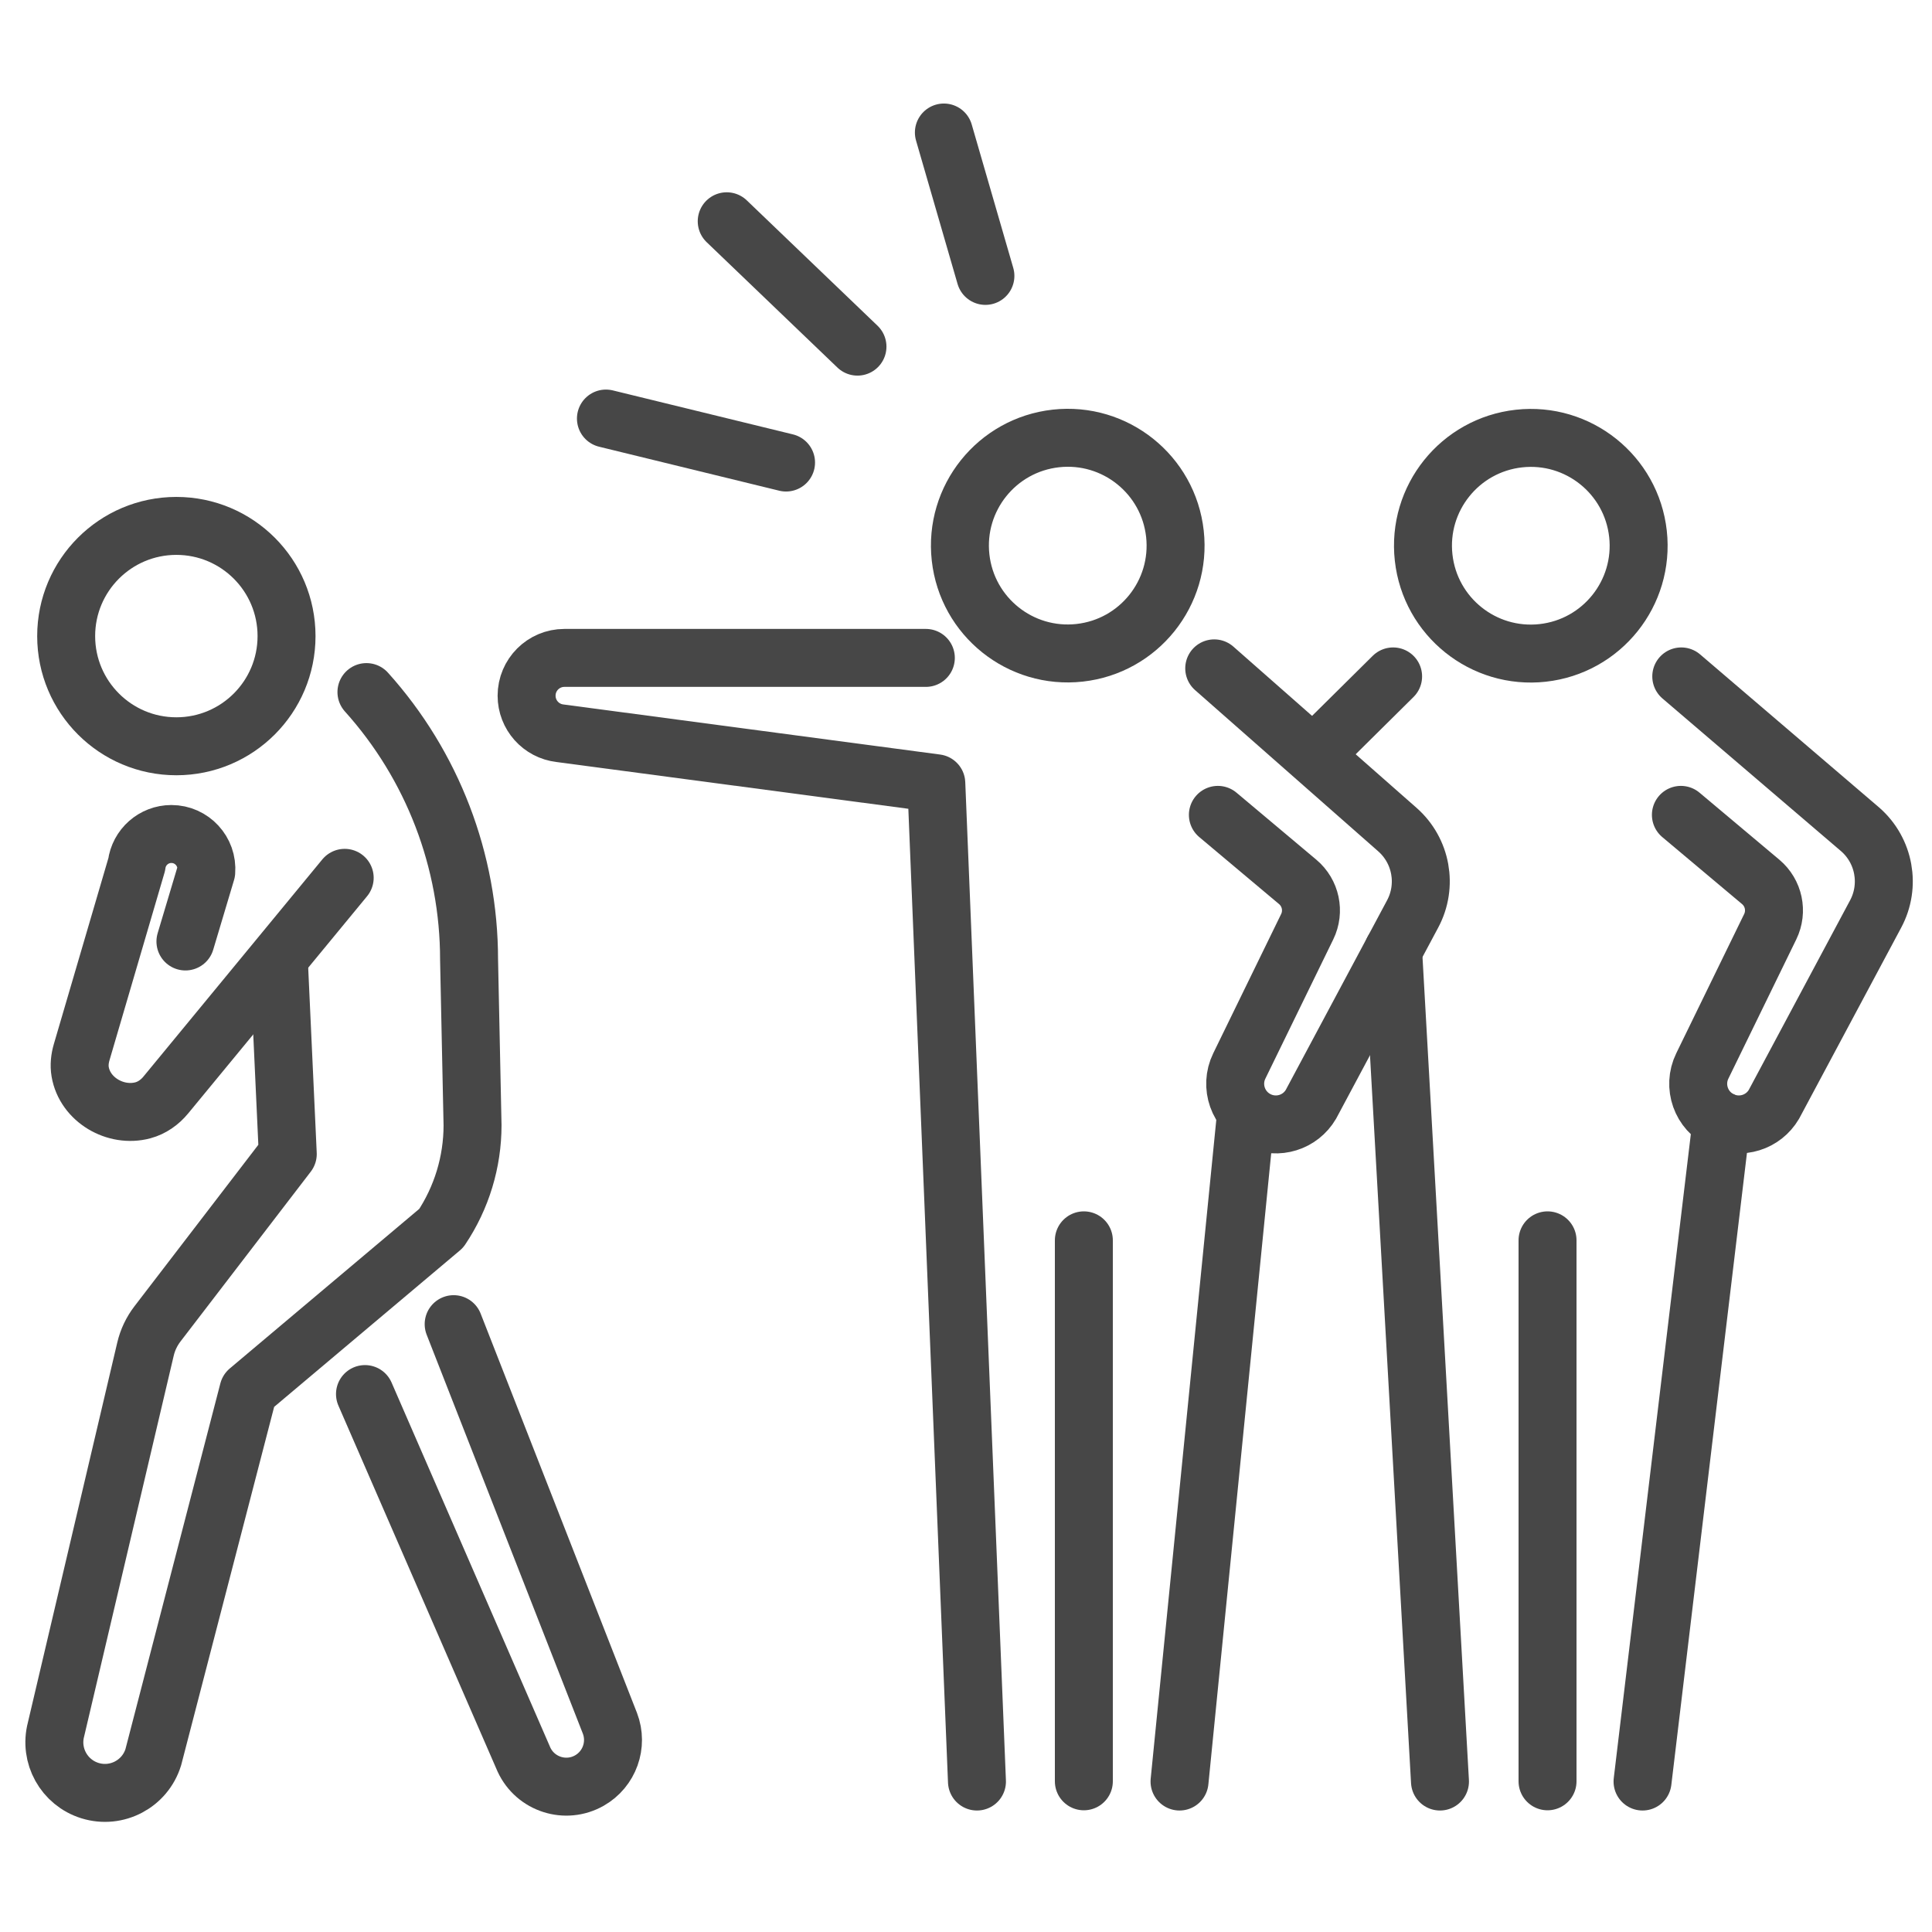
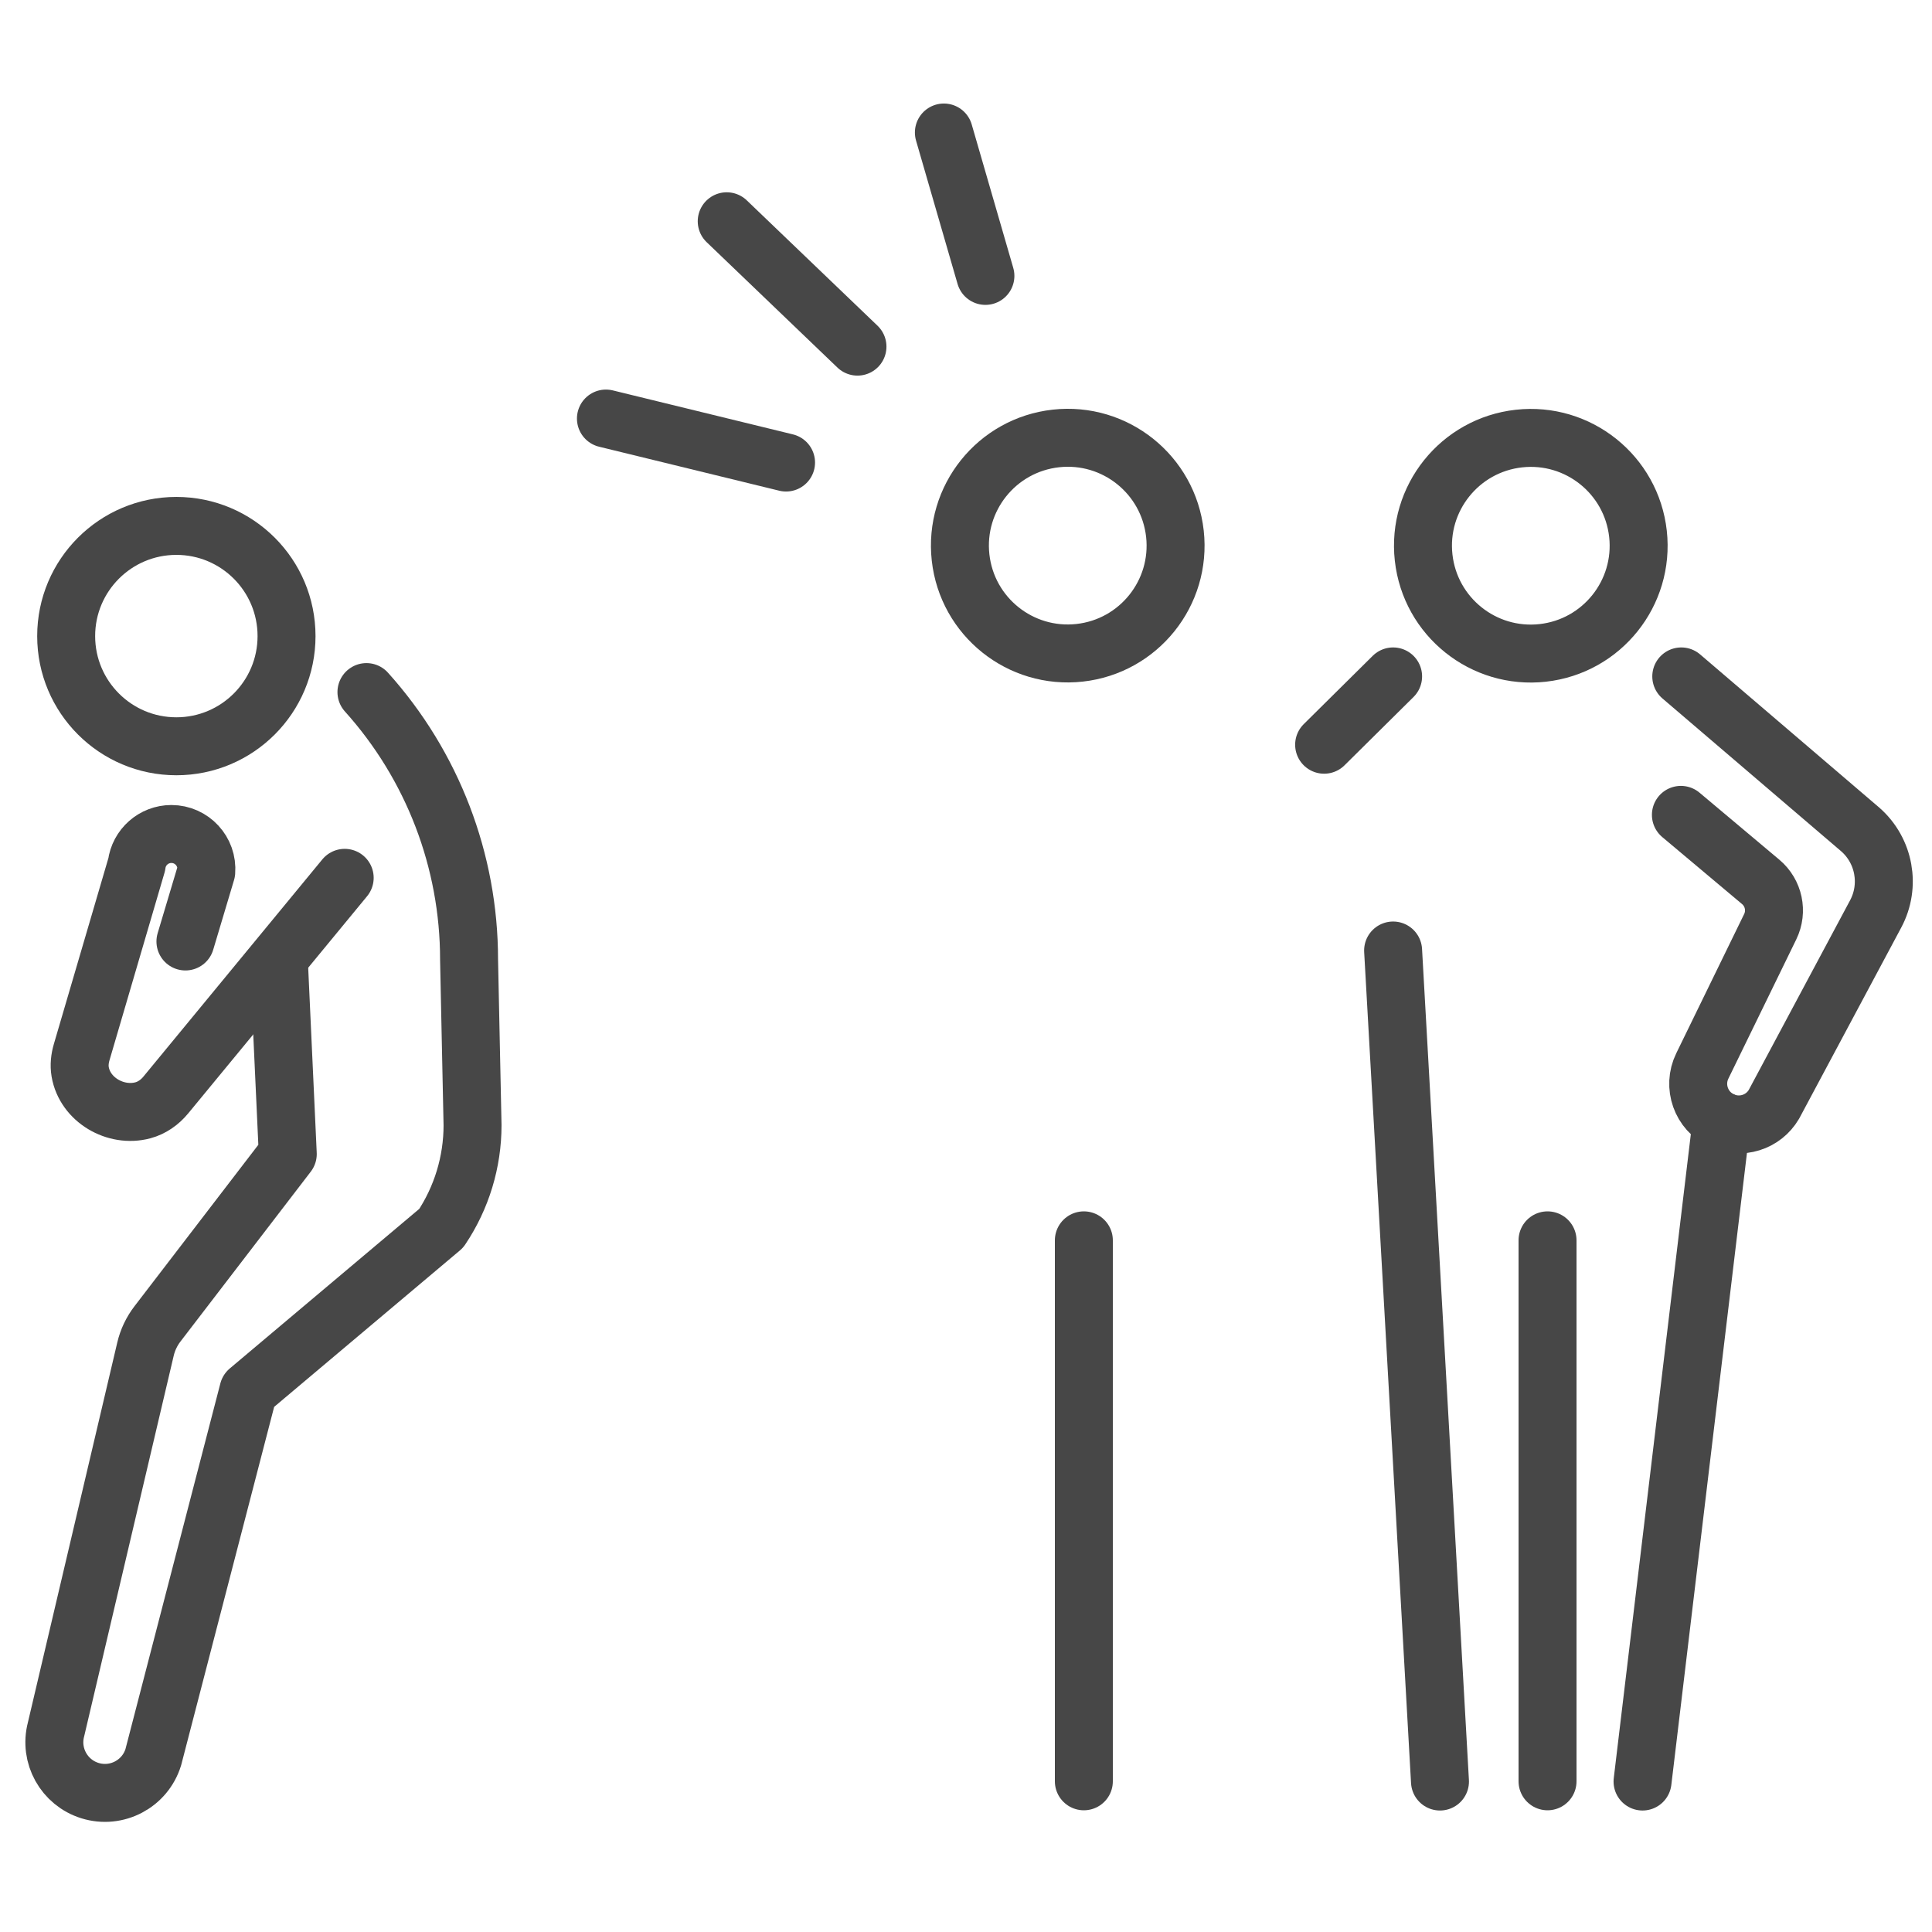
<svg xmlns="http://www.w3.org/2000/svg" enable-background="new 0 0 500 500" id="Layer_1" version="1.1" viewBox="0 0 500 500" xml:space="preserve">
  <g>
    <g>
      <circle cx="45.64" cy="164.62" fill="none" r="28.516" stroke="#474747" stroke-linecap="round" stroke-linejoin="round" stroke-miterlimit="10" stroke-width="15" />
      <path d="    M94.835,179.111L94.835,179.111c17.098,18.998,26.558,43.653,26.558,69.212l0.902,42.876c0,9.5-2.822,18.785-8.108,26.678    l-49.898,42.025l-24.611,94.835c-2.121,6.929-9.467,10.817-16.389,8.675h0c-6.697-2.072-10.574-9.052-8.793-15.833l23.155-98.425    c0.557-2.368,1.611-4.59,3.091-6.52l33.733-43.973l-2.247-48.752" fill="none" stroke="#474747" stroke-linecap="round" stroke-linejoin="round" stroke-miterlimit="10" stroke-width="15" />
-       <path d="    M117.406,342.691l40.443,103.3c2.129,5.573-0.129,11.867-5.316,14.815h0c-6.144,3.492-13.961,0.987-16.932-5.426l-41.144-94.596" fill="none" stroke="#474747" stroke-linecap="round" stroke-linejoin="round" stroke-miterlimit="10" stroke-width="15" />
-       <path d="    M89.206,227.182l-46.303,56.212c-1.544,1.874-3.585,3.328-5.93,3.954c-7.051,1.884-14.991-2.721-16.226-9.975    c-0.288-1.692-0.092-3.432,0.391-5.079l14.235-48.535c0.571-4.526,4.42-7.92,8.982-7.92h0c5.286,0,9.447,4.509,9.024,9.778    l-5.391,18.036" fill="none" stroke="#474747" stroke-linecap="round" stroke-linejoin="round" stroke-miterlimit="10" stroke-width="15" />
+       <path d="    M89.206,227.182l-46.303,56.212c-1.544,1.874-3.585,3.328-5.93,3.954c-7.051,1.884-14.991-2.721-16.226-9.975    c-0.288-1.692-0.092-3.432,0.391-5.079l14.235-48.535c0.571-4.526,4.42-7.92,8.982-7.92c5.286,0,9.447,4.509,9.024,9.778    l-5.391,18.036" fill="none" stroke="#474747" stroke-linecap="round" stroke-linejoin="round" stroke-miterlimit="10" stroke-width="15" />
    </g>
    <g>
      <ellipse cx="276.341" cy="141.126" fill="none" rx="27.904" ry="27.904" stroke="#474747" stroke-linecap="round" stroke-linejoin="round" stroke-miterlimit="10" stroke-width="15" transform="matrix(0.994 -0.11 0.11 0.994 -13.874 31.325)" />
-       <path d="    M239.608,170.266h-93.544c-5.402,0-9.782,4.38-9.782,9.782v0c0,4.968,3.724,9.147,8.66,9.717l97.373,12.944l10.523,258.349" fill="none" stroke="#474747" stroke-linecap="round" stroke-linejoin="round" stroke-miterlimit="10" stroke-width="15" />
-       <path d="    M314.241,172.973l47.399,41.72c6.224,5.478,7.861,14.518,3.954,21.831l-26.328,49.272c-2.746,4.689-8.611,6.515-13.534,4.213l0,0    c-5.324-2.489-7.576-8.858-5-14.141l17.573-36.037c1.938-3.973,0.922-8.756-2.463-11.599l-20.654-17.345" fill="none" stroke="#474747" stroke-linecap="round" stroke-linejoin="round" stroke-miterlimit="10" stroke-width="15" />
-       <line fill="none" stroke="#474747" stroke-linecap="round" stroke-linejoin="round" stroke-miterlimit="10" stroke-width="15" x1="322.294" x2="305.262" y1="290.009" y2="461.058" />
      <line fill="none" stroke="#474747" stroke-linecap="round" stroke-linejoin="round" stroke-miterlimit="10" stroke-width="15" x1="280.5" x2="280.5" y1="321" y2="461" />
    </g>
    <g>
      <ellipse cx="396.168" cy="141.126" fill="none" rx="27.904" ry="27.904" stroke="#474747" stroke-linecap="round" stroke-linejoin="round" stroke-miterlimit="10" stroke-width="15" transform="matrix(0.994 -0.11 0.11 0.994 -13.143 44.535)" />
      <line fill="none" stroke="#474747" stroke-linecap="round" stroke-linejoin="round" stroke-miterlimit="10" stroke-width="15" x1="360.535" x2="372.666" y1="245.99" y2="461.058" />
      <path d="    M435.11,175.057l46.357,39.636c6.224,5.478,7.861,14.518,3.954,21.831l-26.328,49.272c-2.746,4.689-8.611,6.515-13.534,4.213h0    c-5.324-2.489-7.576-8.858-5-14.141l17.573-36.037c1.938-3.973,0.922-8.756-2.463-11.599l-20.654-17.345" fill="none" stroke="#474747" stroke-linecap="round" stroke-linejoin="round" stroke-miterlimit="10" stroke-width="15" />
      <line fill="none" stroke="#474747" stroke-linecap="round" stroke-linejoin="round" stroke-miterlimit="10" stroke-width="15" x1="445.559" x2="425.089" y1="290.009" y2="461.058" />
      <line fill="none" stroke="#474747" stroke-linecap="round" stroke-linejoin="round" stroke-miterlimit="10" stroke-width="15" x1="400.5" x2="400.5" y1="321" y2="461" />
    </g>
    <line fill="none" stroke="#474747" stroke-linecap="round" stroke-linejoin="round" stroke-miterlimit="10" stroke-width="15" x1="360.535" x2="342.683" y1="175.057" y2="192.734" />
    <line fill="none" stroke="#474747" stroke-linecap="round" stroke-linejoin="round" stroke-miterlimit="10" stroke-width="15" x1="188.074" x2="221.913" y1="57.264" y2="89.708" />
    <line fill="none" stroke="#474747" stroke-linecap="round" stroke-linejoin="round" stroke-miterlimit="10" stroke-width="15" x1="156.814" x2="203.43" y1="108.321" y2="119.704" />
    <line fill="none" stroke="#474747" stroke-linecap="round" stroke-linejoin="round" stroke-miterlimit="10" stroke-width="15" x1="255.023" x2="244.274" y1="71.402" y2="34.294" />
  </g>
</svg>